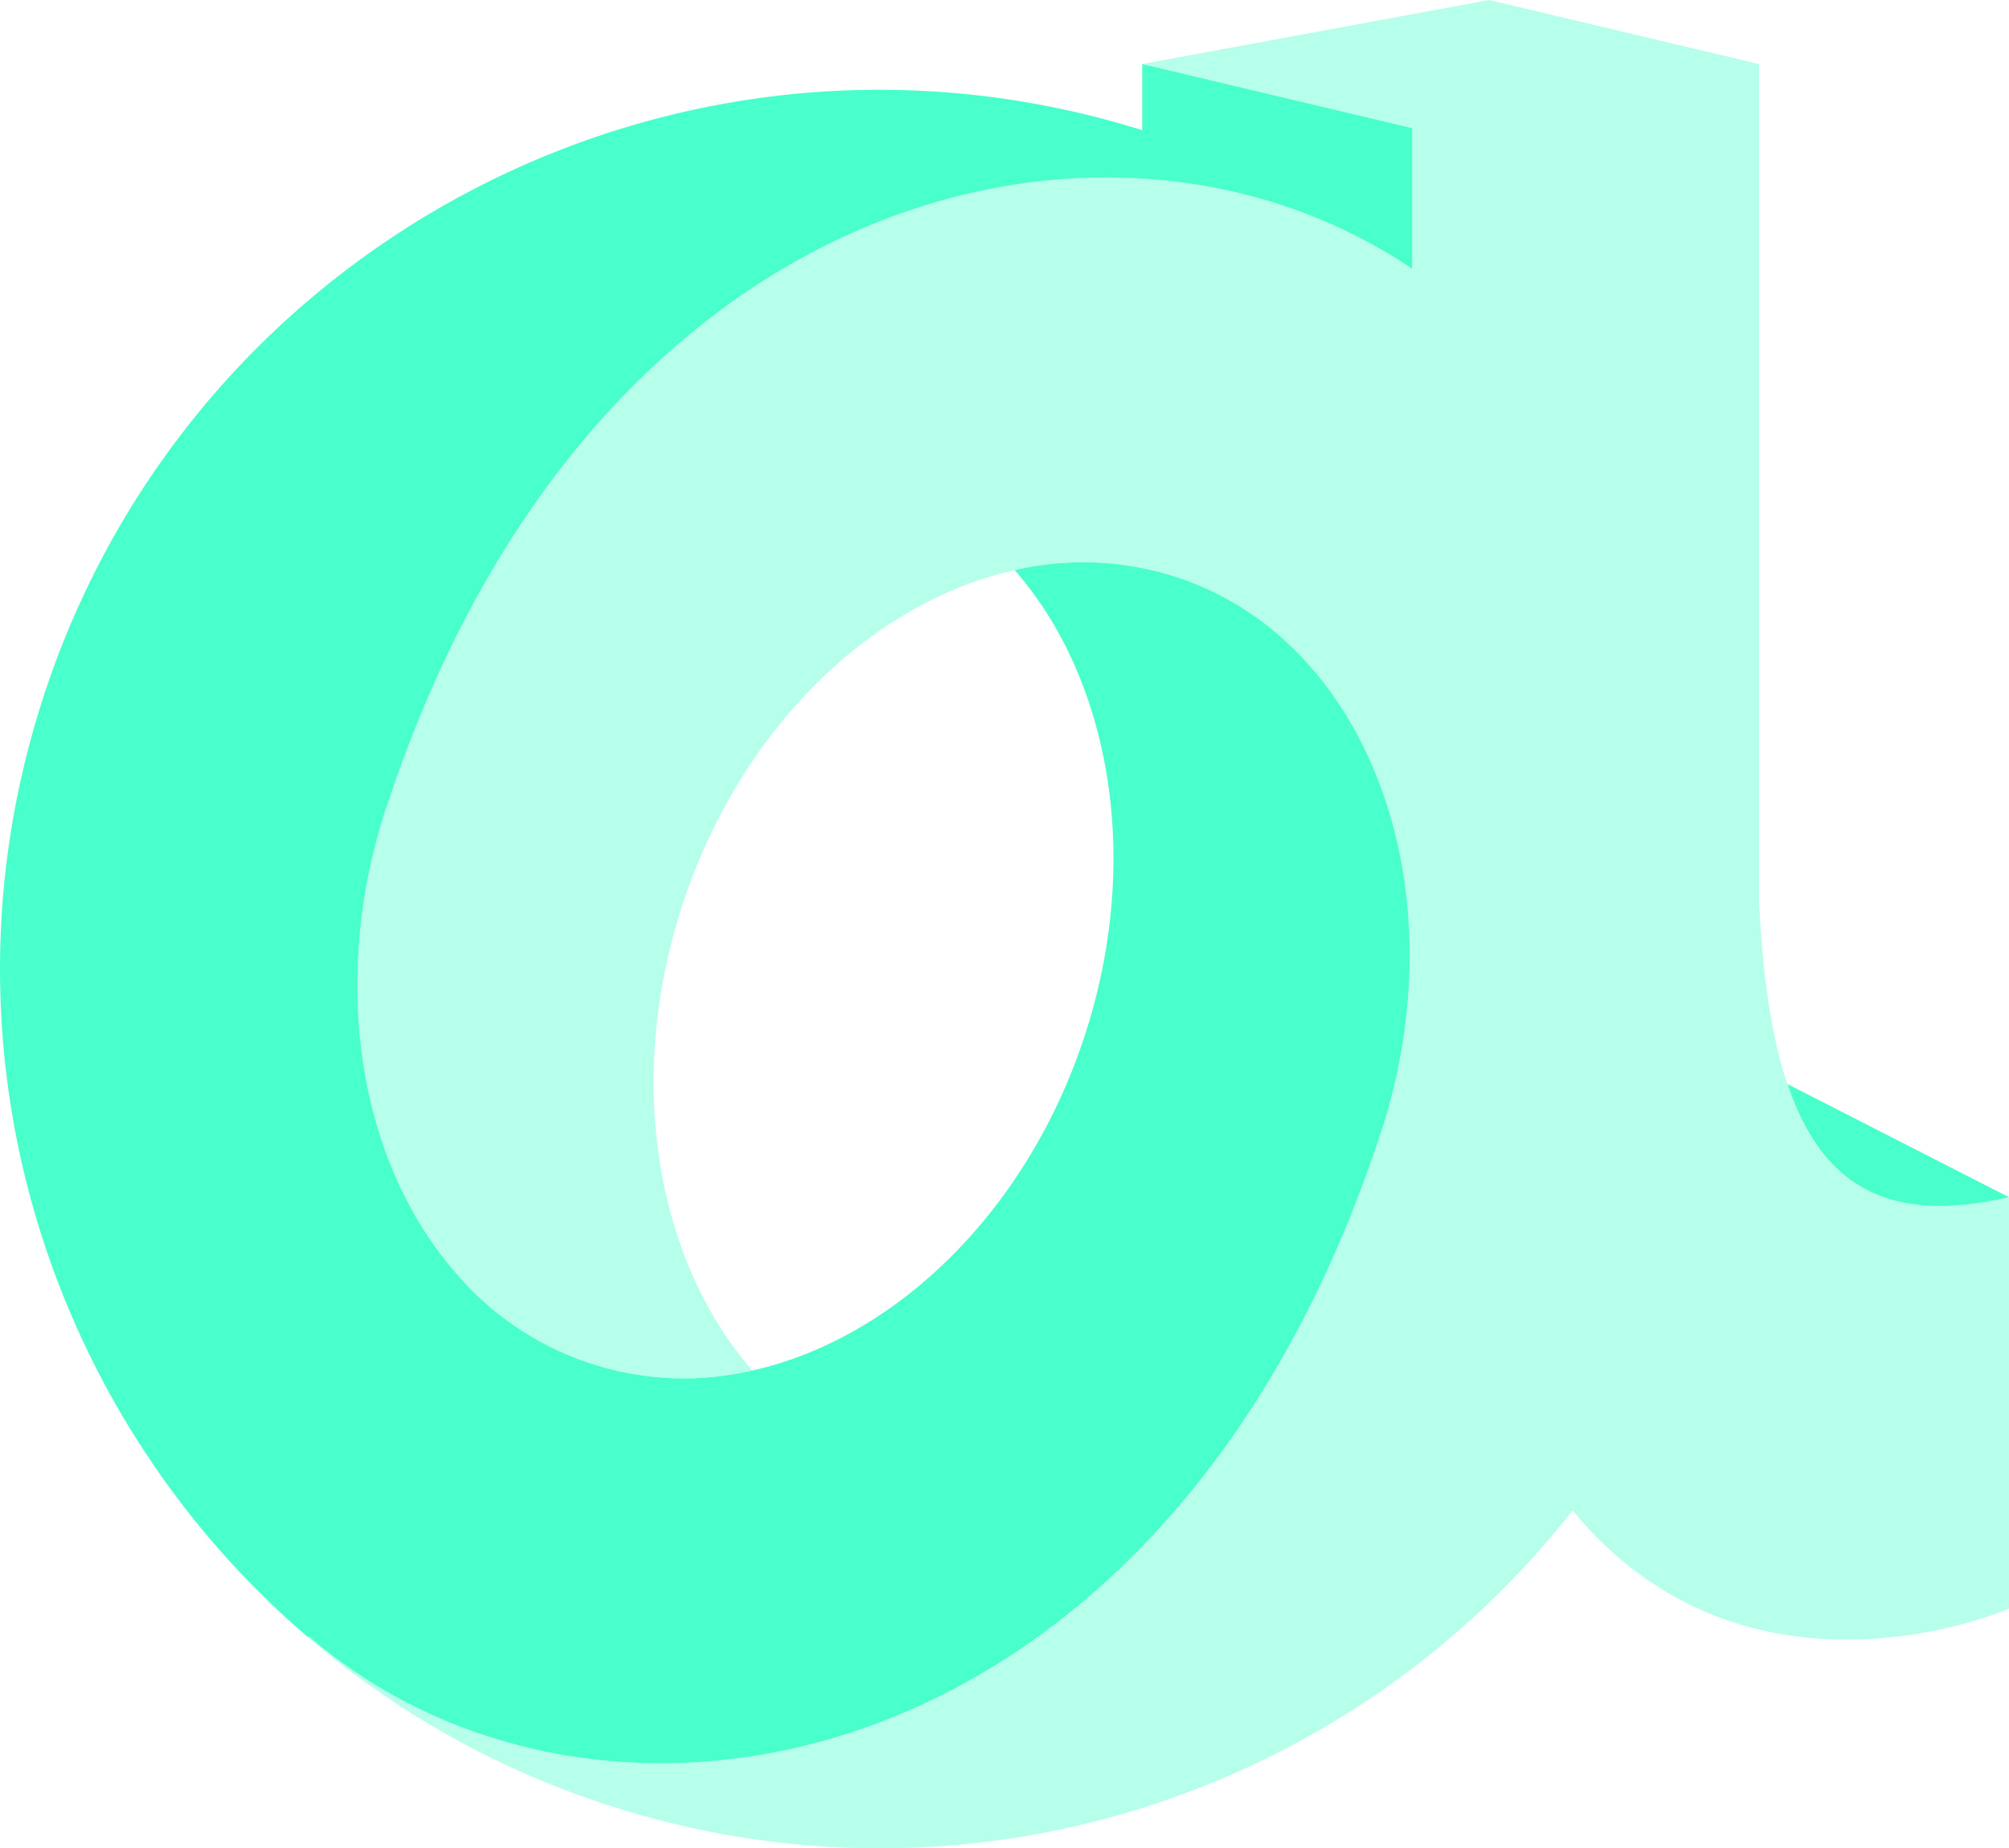
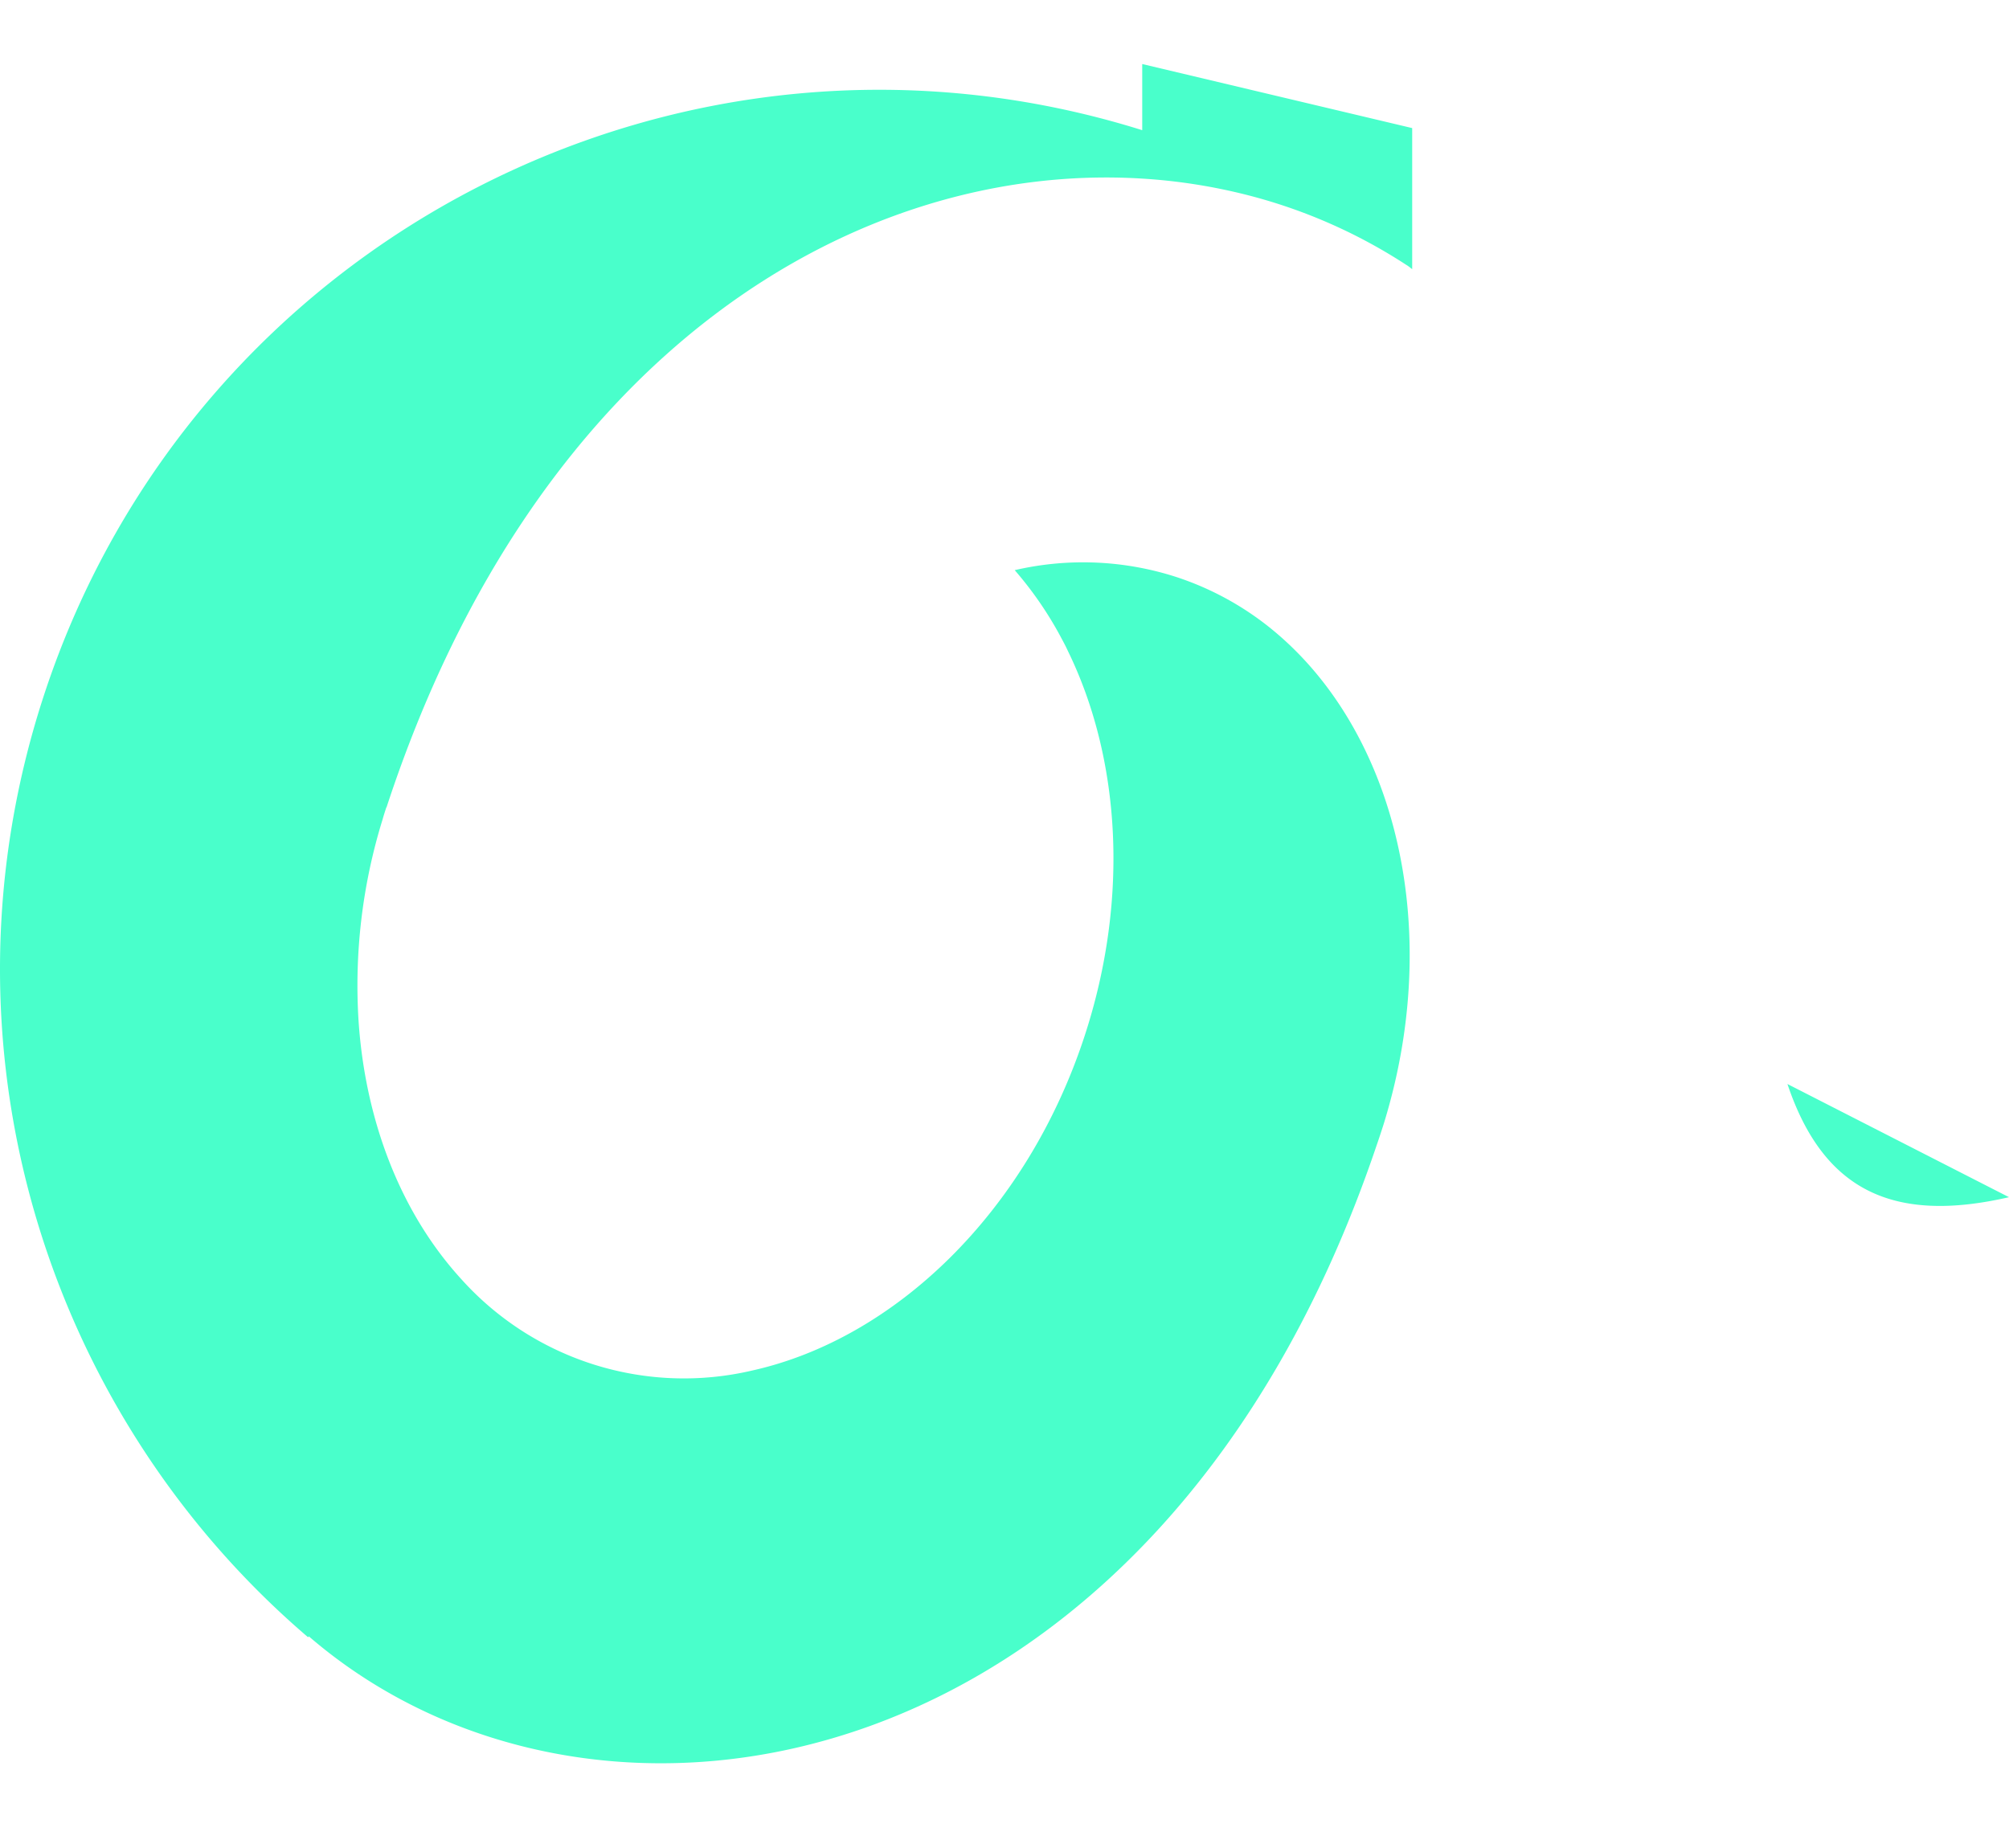
<svg xmlns="http://www.w3.org/2000/svg" width="551.97" height="507.901" viewBox="0 0 551.97 507.901">
  <g id="Groupe_393" data-name="Groupe 393" transform="translate(0)">
-     <path id="Tracé_582" data-name="Tracé 582" d="M409.142,247.092V17.6L334.972,0l-95.3,17.6,74.17,17.6V73.968c-.307-.234-.6-.476-.9-.71-83.02-55.379-225.107-21.63-280.9,148.606l-.048-.016c-.347,1.065-.71,2.178-1.009,3.251a154.2,154.2,0,0,0-6.6,55.775c1.783,25.769,10.722,51.458,28.246,70.668a82.219,82.219,0,0,0,79.938,25.051c-26.27-30.062-35.112-79.454-19.186-128.072,15.942-48.634,52.3-83.182,91.258-91.847a83.214,83.214,0,0,1,44.455,1.9,81.857,81.857,0,0,1,28.279,16.112c15.6,13.57,25.907,32.337,31.223,52.233,6.567,24.543,6.253,52.926-2.364,81.229-.307,1.081-1.928,5.954-2.122,6.462C244.36,491.684,90.341,518.349,10.7,449.657l-.21.242a240.557,240.557,0,0,0,81.794,45.94c5.64,1.848,11.3,3.461,16.983,4.881,94.235,23.518,191.2-12.191,248.633-85.691,48.279,58.631,119.916,27,119.916,27V328.975C432.071,339.5,412.224,316.179,409.142,247.092Z" transform="translate(74.153)" fill="#49ffcb" opacity="0.4" />
    <path id="Tracé_583" data-name="Tracé 583" d="M313.825,33.663h0c-77.106-4.784-166.178,46.3-207.631,172.786l-.048-.016c-.347,1.065-.71,2.178-1.009,3.251a154.2,154.2,0,0,0-6.6,55.775c1.783,25.753,10.714,51.482,28.246,70.668a82.219,82.219,0,0,0,79.938,25.051c38.961-8.689,75.315-43.237,91.258-91.871,12.441-37.976,9.762-76.437-4.542-105.764-.533-1.17-1.138-2.332-1.759-3.477a99.987,99.987,0,0,0-12.885-18.807,83.214,83.214,0,0,1,44.455,1.9,81.857,81.857,0,0,1,28.279,16.112c15.6,13.587,25.907,32.337,31.223,52.233,6.567,24.543,6.253,52.926-2.364,81.229-.307,1.081-1.928,5.954-2.122,6.462C318.512,476.268,164.493,502.933,84.853,434.242l-.21.242C12.483,372.787-19.329,271.444,12.08,175.612,53.3,49.839,187.907-19.086,313.825,20.358V2.181l74.17,17.6V58.553c-.307-.234-.6-.476-.9-.71A146,146,0,0,0,343.1,38.286,155.139,155.139,0,0,0,313.825,33.663ZM551.97,313.56l-60.874-31.1C500.939,311.8,520.2,320.869,551.97,313.56Z" transform="translate(0 15.415)" fill="#49ffcb" />
  </g>
</svg>